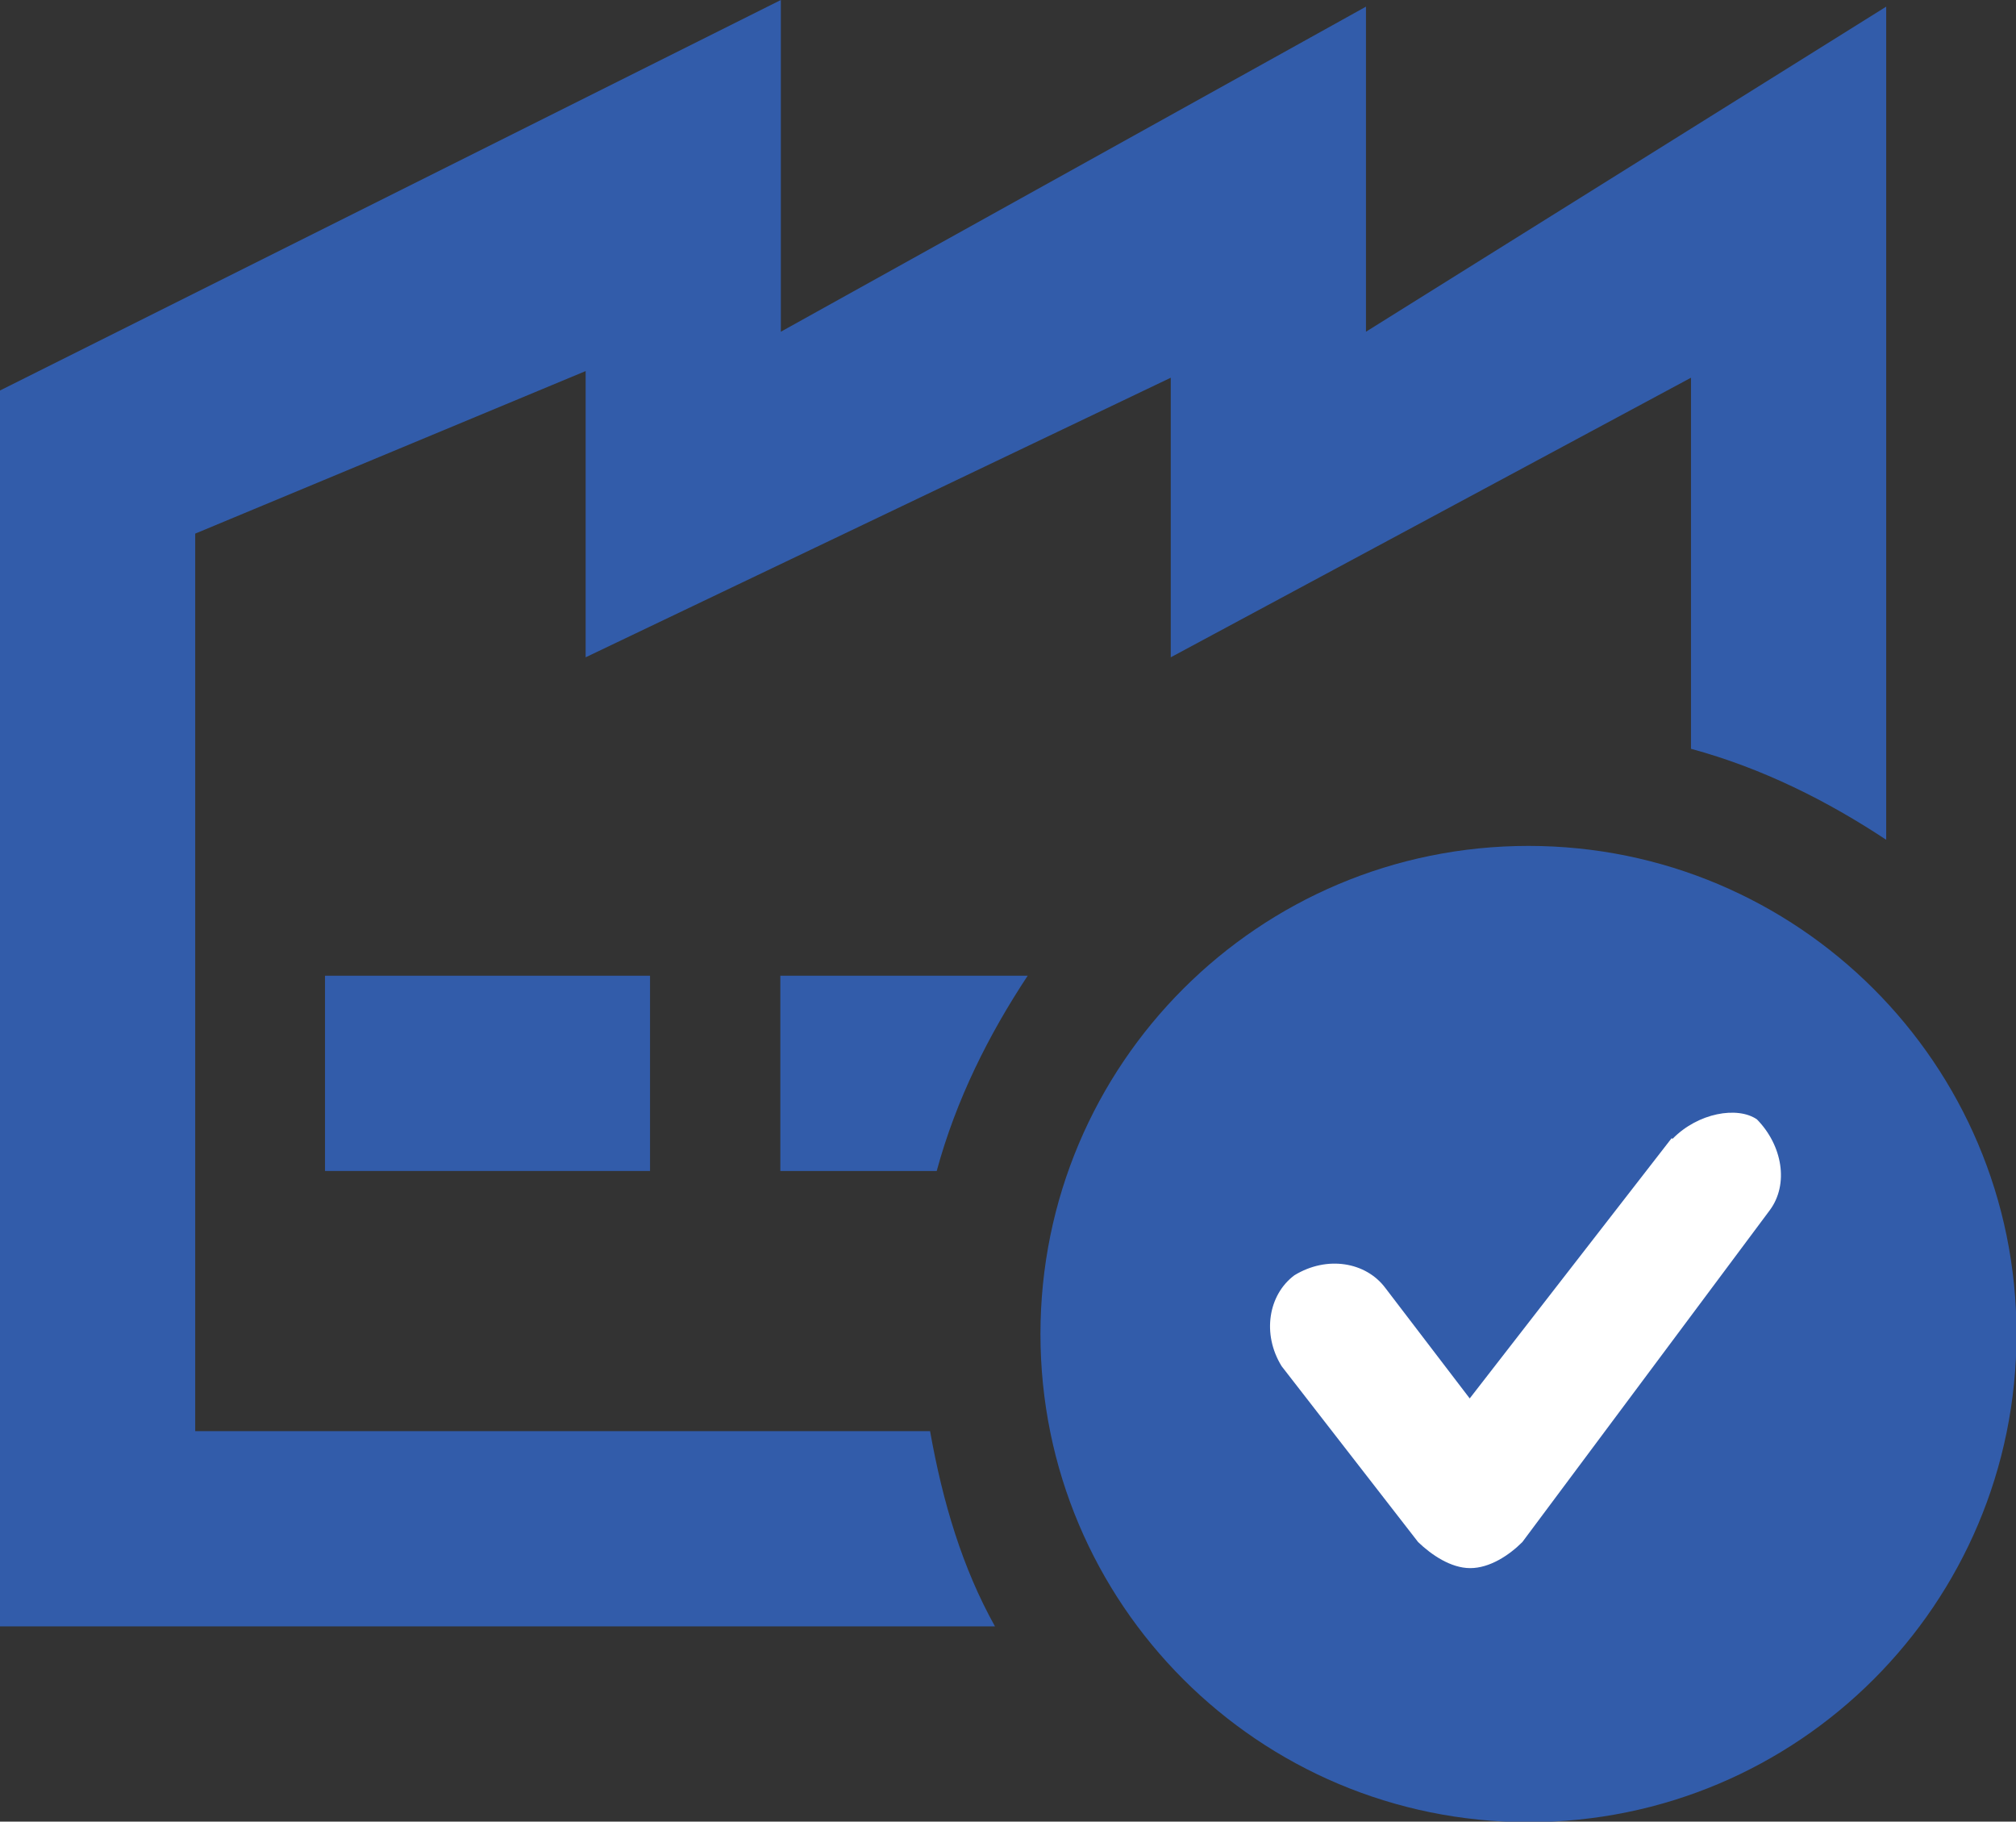
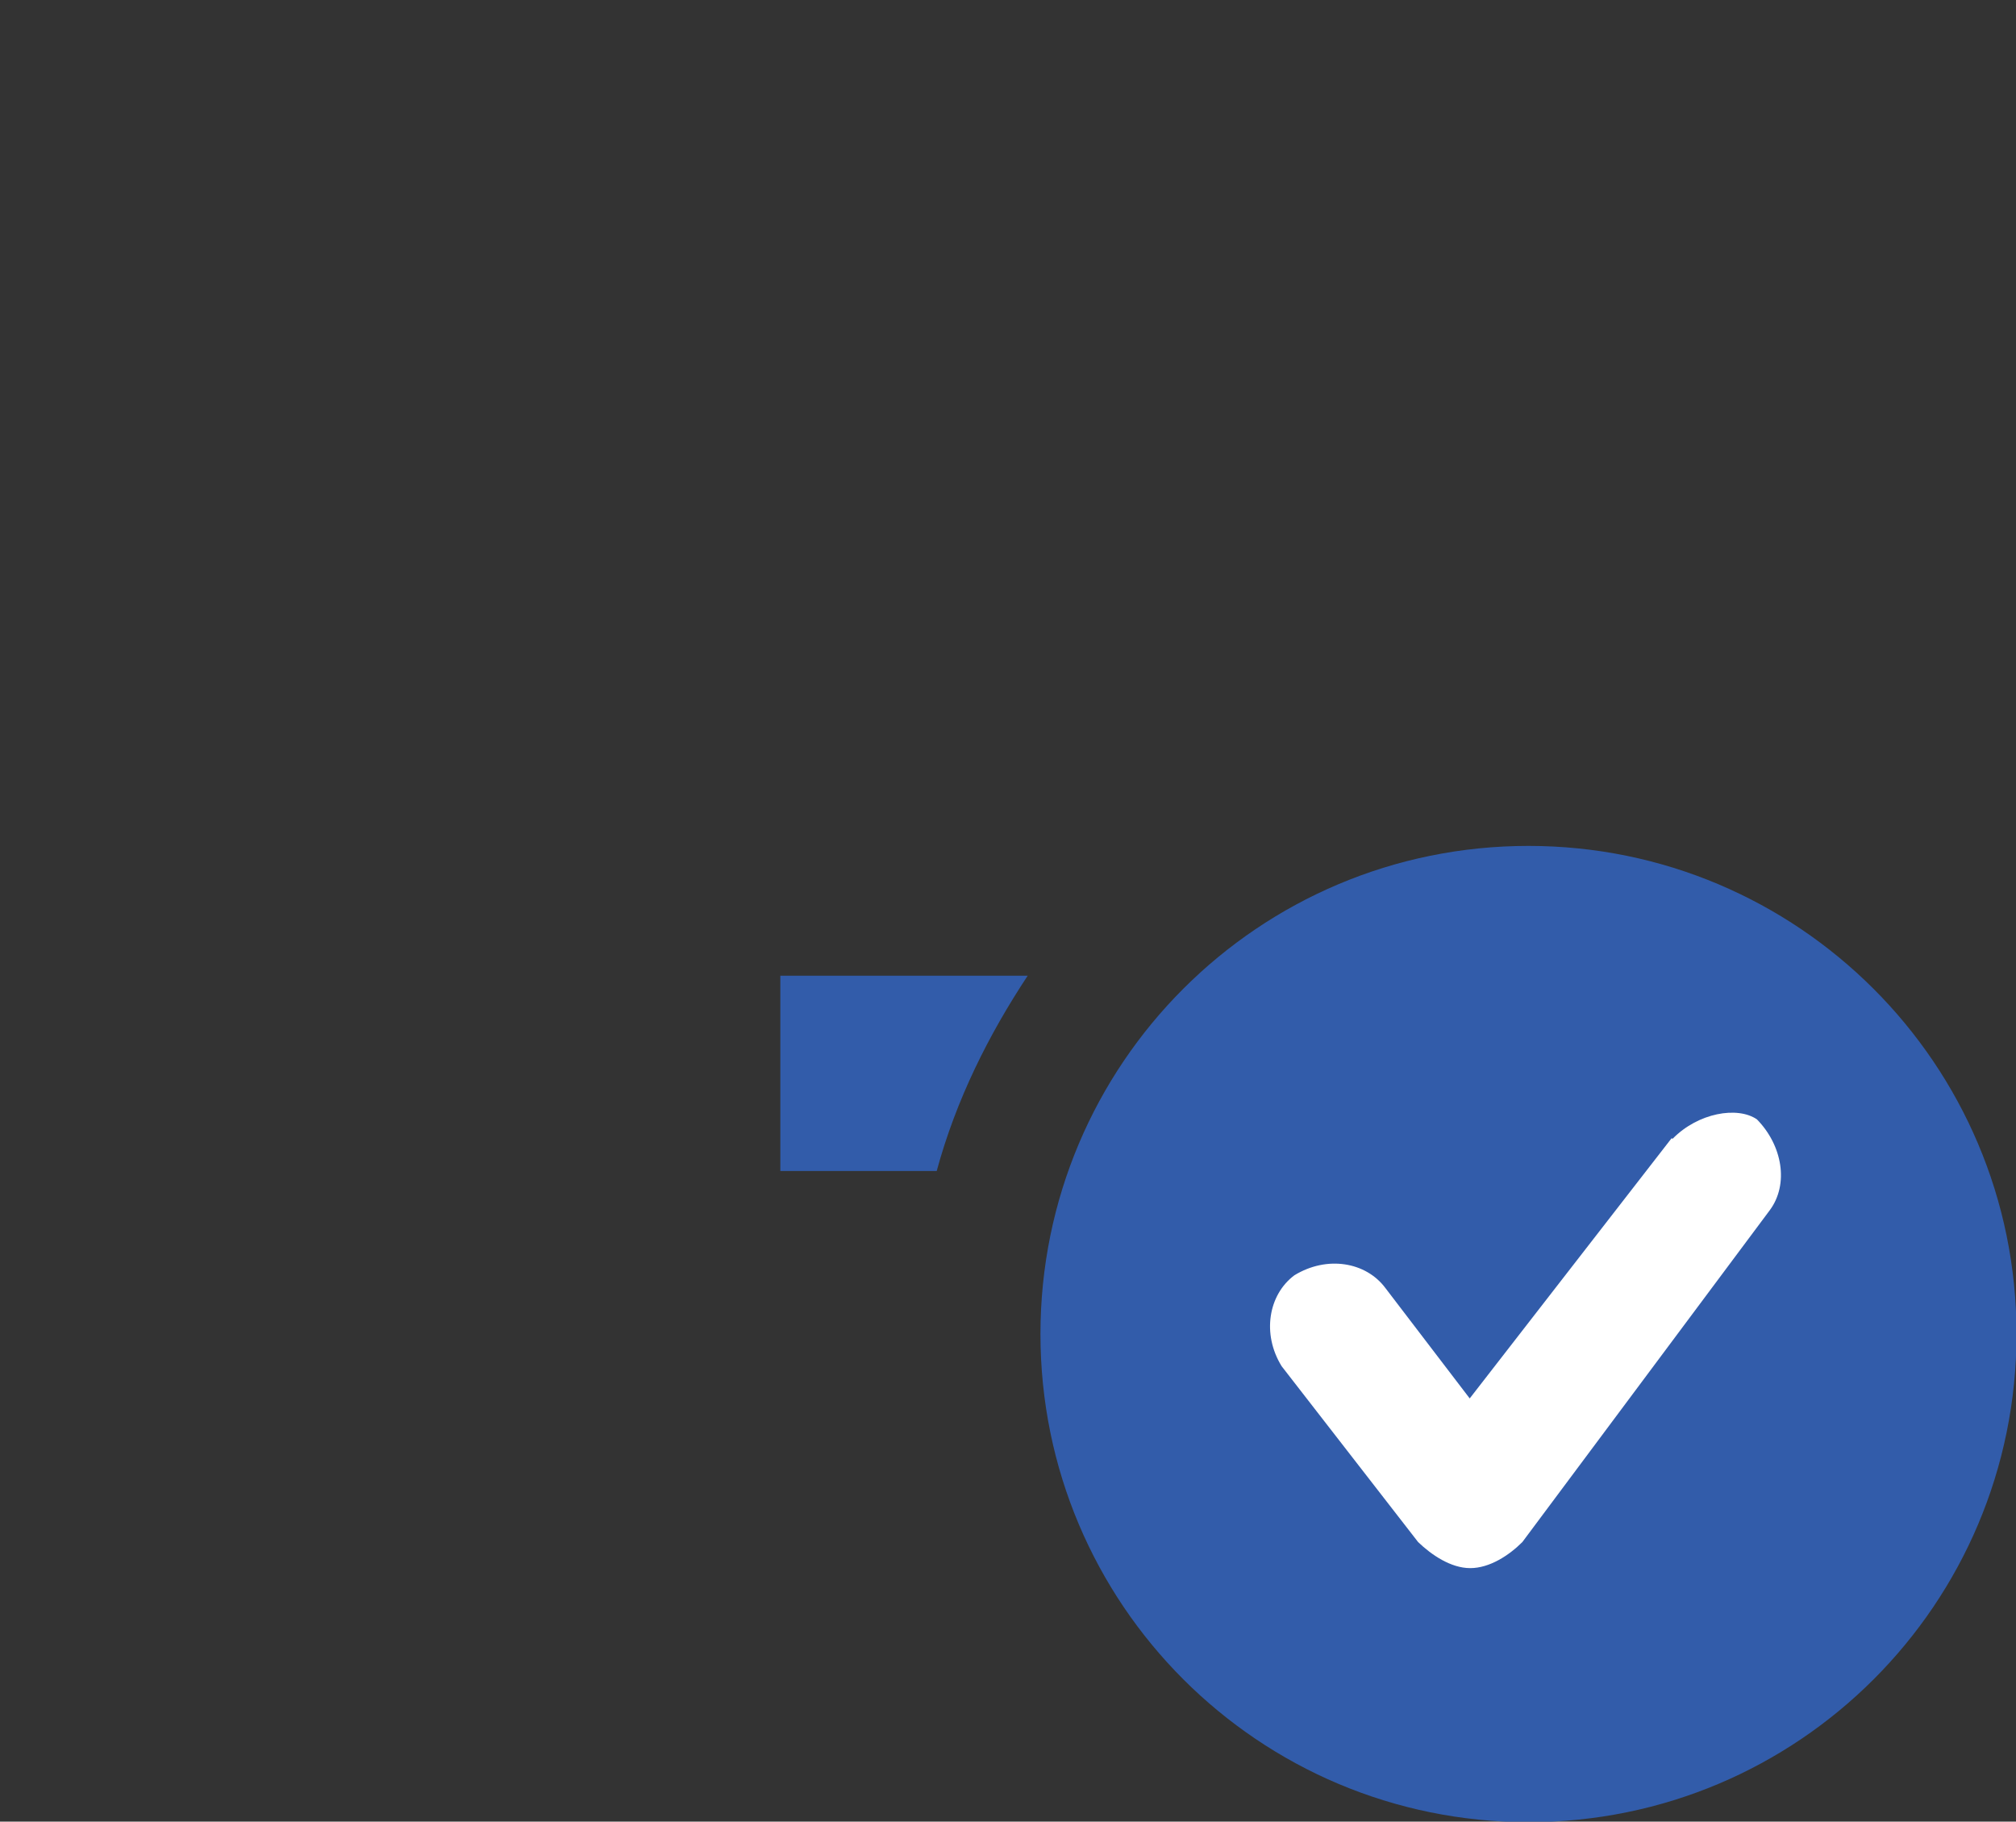
<svg xmlns="http://www.w3.org/2000/svg" id="Camada_2" data-name="Camada 2" viewBox="0 0 39.45 35.64">
  <rect x="0" y="0" width="39.45" height="35.64" fill="#333333" stroke="none" />
  <defs>
    <style>
      .cls-1 {
        fill: #fff;
      }

      .cls-1, .cls-2 {
        fill-rule: evenodd;
      }

      .cls-2, .cls-3 {
        fill: #325caa;
      }
    </style>
  </defs>
  <g id="Capa_1" data-name="Capa 1">
    <path class="cls-2" d="M29.91,16.55c5.27,0,9.55,4.27,9.55,9.55s-4.27,9.55-9.55,9.55-9.55-4.27-9.55-9.55,4.27-9.55,9.55-9.55Z" />
    <path class="cls-1" d="M32.71,22.27l-3.95,5.09-1.65-2.16c-.38-.51-1.14-.64-1.78-.25-.51.38-.64,1.15-.25,1.78l2.67,3.44h0c.26.25.64.51,1.02.51s.76-.25,1.02-.51h0l4.84-6.49c.38-.51.25-1.27-.25-1.78-.38-.26-1.15-.13-1.65.38Z" />
-     <rect class="cls-3" x="6.36" y="19.09" width="6.36" height="3.82" />
    <path class="cls-2" d="M18.33,22.91c.38-1.4,1.02-2.67,1.78-3.82h-4.84v3.82h3.05Z" />
-     <path class="cls-2" d="M26.73,6.49V.13l-11.45,6.36V0L0,7.64v24.18h19.47c-.64-1.15-1.02-2.42-1.27-3.82H3.82V10.44l7.64-3.18v5.6l11.45-5.47v5.47l10.18-5.47v7.26c1.4.38,2.67,1.02,3.82,1.78V.13l-10.18,6.36Z" />
  </g>
</svg>